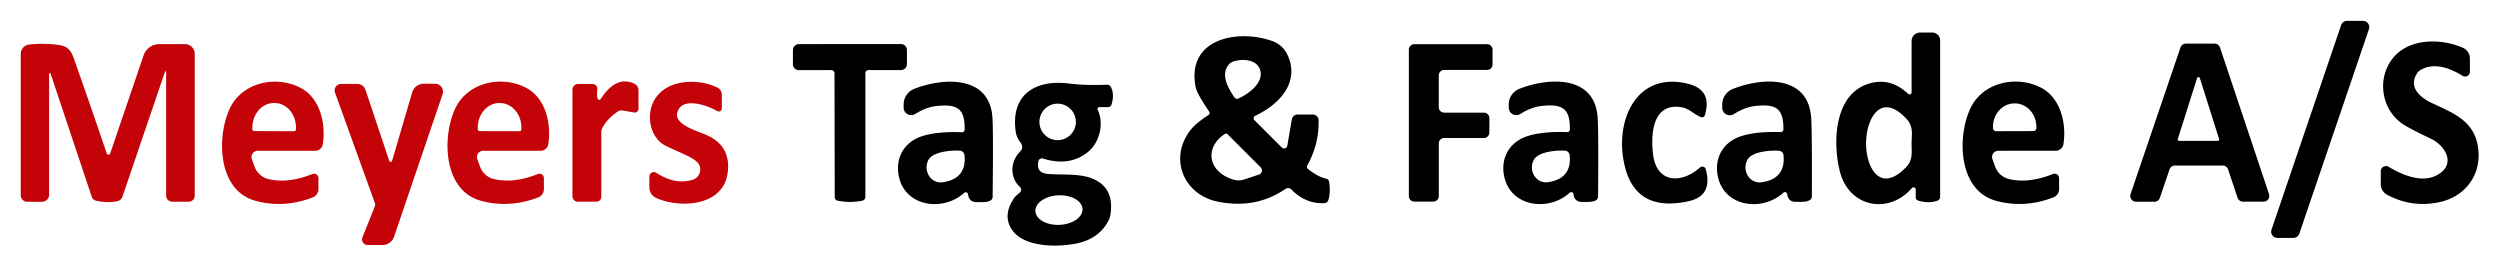
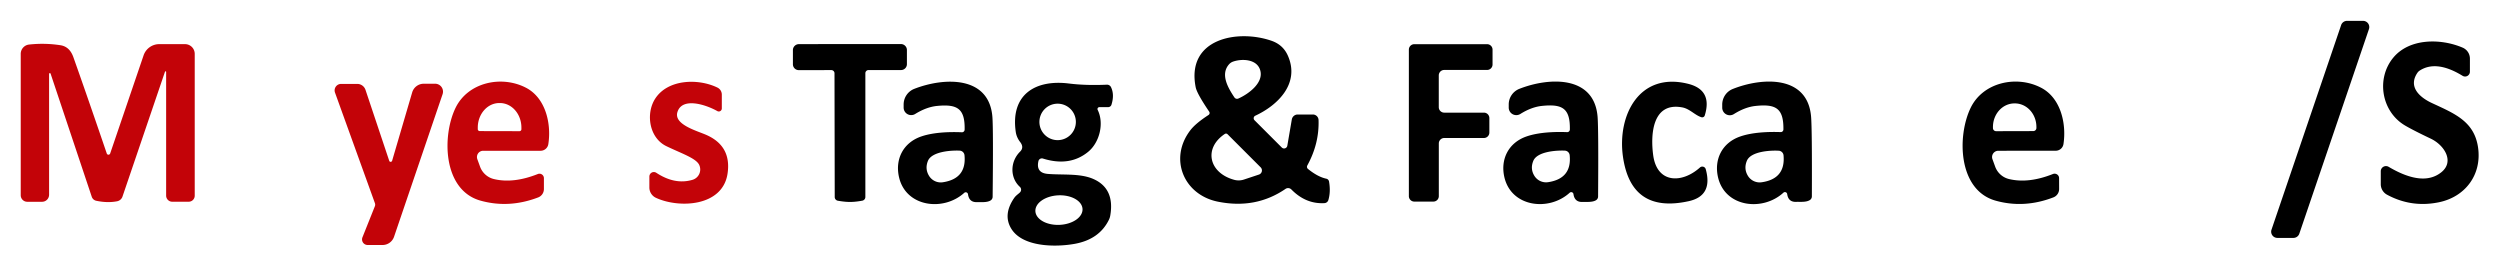
<svg xmlns="http://www.w3.org/2000/svg" version="1.1" viewBox="0.00 0.00 550.00 59.00">
  <path fill="#000000" d="   M 504.55 52.34   L 501.02 52.34   A 1.37 1.37 0.0 0 1 499.73 50.53   L 515.05 5.52   A 1.37 1.37 0.0 0 1 516.35 4.59   L 519.88 4.59   A 1.37 1.37 0.0 0 1 521.17 6.40   L 505.85 51.41   A 1.37 1.37 0.0 0 1 504.55 52.34   Z" />
-   <path fill="#000000" d="   M 419.77 20.64   A 0.46 0.46 0.0 0 0 420.55 20.31   L 420.55 9.03   A 1.87 1.87 0.0 0 1 422.42 7.16   L 425.10 7.16   A 1.73 1.72 -0.0 0 1 426.83 8.88   L 426.83 43.33   A 0.86 0.85 79.6 0 1 426.28 44.13   Q 424.37 44.84 422.00 44.13   A 0.76 0.75 -81.8 0 1 421.46 43.40   L 421.46 41.70   A 0.49 0.48 65.5 0 0 420.61 41.38   C 415.51 47.26 406.89 45.59 404.83 37.93   C 403.20 31.87 403.35 21.15 410.72 18.55   Q 415.72 16.78 419.77 20.64   Z   M 410.54 31.38   C 410.47 36.82 413.60 42.70 419.30 36.82   C 420.91 35.17 420.53 33.55 420.55 31.50   C 420.58 29.46 420.99 27.85 419.43 26.16   C 413.87 20.14 410.61 25.94 410.54 31.38   Z" />
  <path fill="#000000" d="   M 275.99 26.45   L 281.99 32.45   A 0.72 0.72 0.0 0 0 283.21 32.06   L 284.20 26.28   A 1.32 1.31 -85.0 0 1 285.49 25.19   L 288.83 25.19   A 1.25 1.25 0.0 0 1 290.08 26.39   Q 290.26 31.57 287.61 36.40   A 0.62 0.61 34.1 0 0 287.77 37.18   Q 289.93 38.92 291.78 39.31   A 0.78 0.78 0.0 0 1 292.39 39.94   Q 292.78 42.20 292.24 44.01   A 0.96 0.95 6.5 0 1 291.38 44.69   Q 287.28 44.92 284.11 41.69   A 1.02 1.01 50.5 0 0 282.81 41.56   Q 276.23 46.06 267.90 44.36   C 260.39 42.83 257.10 34.89 261.88 28.65   Q 263.03 27.15 265.87 25.30   A 0.52 0.52 0.0 0 0 266.02 24.56   Q 263.32 20.58 263.05 19.19   C 260.93 8.48 272.26 6.38 279.73 8.97   Q 282.30 9.86 283.35 12.29   C 285.99 18.33 281.21 23.11 276.16 25.46   A 0.62 0.61 54.9 0 0 275.99 26.45   Z   M 272.43 21.68   C 274.67 20.69 277.92 18.29 277.29 15.62   C 276.67 12.95 273.20 12.86 271.23 13.57   A 2.16 2.09 -79.1 0 0 270.36 14.18   C 268.51 16.33 270.04 19.15 271.57 21.43   A 0.70 0.69 60.8 0 0 272.43 21.68   Z   M 276.98 38.40   A 0.96 0.96 0.0 0 0 277.35 36.82   L 270.05 29.52   A 0.47 0.47 0.0 0 0 269.47 29.46   C 264.73 32.62 265.94 38.03 271.52 39.56   A 3.72 3.71 -46.8 0 0 273.70 39.49   L 276.98 38.40   Z" />
  <path fill="#000000" d="   M 525.14 42.83   A 2.63 2.61 -75.9 0 1 523.77 40.52   L 523.77 37.68   A 1.15 1.14 15.3 0 1 525.50 36.70   Q 533.04 41.16 537.10 37.89   C 540.03 35.53 537.77 31.93 534.76 30.50   Q 530.99 28.71 529.14 27.63   C 523.92 24.57 522.70 17.33 526.51 12.70   C 530.05 8.40 536.93 8.41 541.78 10.48   A 2.63 2.61 11.6 0 1 543.38 12.89   L 543.38 15.78   A 1.06 1.06 0.0 0 1 541.77 16.68   Q 536.04 13.16 532.36 15.51   A 1.79 1.76 0.6 0 0 531.83 16.02   C 529.76 19.07 532.24 21.38 535.04 22.68   C 539.97 24.98 544.36 26.67 545.18 32.49   C 546.01 38.39 542.42 43.29 536.55 44.50   Q 530.51 45.74 525.14 42.83   Z" />
-   <path fill="#000000" d="   M 480.92 9.59   L 487.19 9.59   A 1.28 1.28 0.0 0 1 488.40 10.46   L 499.18 42.68   A 1.28 1.28 0.0 0 1 497.96 44.37   L 493.47 44.37   A 1.28 1.28 0.0 0 1 492.26 43.50   L 490.18 37.28   A 1.28 1.28 0.0 0 0 488.97 36.41   L 478.51 36.41   A 1.28 1.28 0.0 0 0 477.29 37.28   L 475.18 43.51   A 1.28 1.28 0.0 0 1 473.96 44.38   L 469.94 44.38   A 1.28 1.28 0.0 0 1 468.73 42.69   L 479.70 10.46   A 1.28 1.28 0.0 0 1 480.92 9.59   Z   M 479.12 30.57   A 0.32 0.32 0.0 0 0 479.42 30.99   L 487.90 30.99   A 0.32 0.32 0.0 0 0 488.20 30.57   L 483.97 17.20   A 0.32 0.32 0.0 0 0 483.35 17.20   L 479.12 30.57   Z" />
  <path fill="#c30308" d="   M 36.29 15.80   L 26.95 43.24   A 1.56 1.56 0.0 0 1 25.76 44.28   Q 23.63 44.69 21.18 44.17   A 1.34 1.32 86.0 0 1 20.19 43.30   L 11.13 16.20   A 0.17 0.17 0.0 0 0 10.80 16.26   L 10.80 42.84   A 1.55 1.54 -90.0 0 1 9.26 44.39   L 5.99 44.39   A 1.44 1.43 90.0 0 1 4.56 42.95   L 4.56 11.86   A 2.07 2.06 86.9 0 1 6.40 9.80   Q 9.87 9.42 13.30 9.95   Q 15.32 10.26 16.14 12.57   Q 19.48 21.99 23.49 33.77   A 0.40 0.39 -45.3 0 0 24.24 33.76   L 31.59 12.18   A 3.64 3.64 0.0 0 1 35.04 9.71   L 40.70 9.71   A 2.14 2.14 0.0 0 1 42.84 11.85   L 42.84 43.05   A 1.33 1.33 0.0 0 1 41.51 44.38   L 37.89 44.38   A 1.35 1.34 -90.0 0 1 36.55 43.03   L 36.55 15.84   A 0.13 0.13 0.0 0 0 36.29 15.80   Z" />
  <path fill="#000000" d="   M 186.98 9.69   Q 193.00 9.69 198.20 9.69   A 1.33 1.31 0.1 0 1 199.52 11.00   L 199.52 14.12   A 1.29 1.29 0.0 0 1 198.23 15.41   L 191.08 15.41   A 0.70 0.70 0.0 0 0 190.38 16.11   L 190.38 43.34   A 0.83 0.82 -5.1 0 1 189.70 44.15   Q 188.18 44.43 187.01 44.43   Q 185.85 44.43 184.33 44.16   A 0.83 0.82 5.0 0 1 183.64 43.35   L 183.59 16.12   A 0.70 0.70 0.0 0 0 182.89 15.42   L 175.74 15.43   A 1.29 1.29 0.0 0 1 174.44 14.14   L 174.44 11.02   A 1.33 1.31 -0.2 0 1 175.76 9.71   Q 180.96 9.70 186.98 9.69   Z" />
  <path fill="#000000" d="   M 309.95 43.15   L 309.95 10.92   A 1.20 1.20 0.0 0 1 311.15 9.72   L 327.16 9.72   A 1.20 1.20 0.0 0 1 328.36 10.92   L 328.36 14.19   A 1.20 1.20 0.0 0 1 327.16 15.39   L 317.73 15.39   A 1.20 1.20 0.0 0 0 316.53 16.59   L 316.53 23.58   A 1.20 1.20 0.0 0 0 317.73 24.78   L 326.46 24.78   A 1.20 1.20 0.0 0 1 327.66 25.98   L 327.66 29.16   A 1.20 1.20 0.0 0 1 326.46 30.36   L 317.74 30.36   A 1.20 1.20 0.0 0 0 316.54 31.56   L 316.54 43.15   A 1.20 1.20 0.0 0 1 315.34 44.35   L 311.15 44.35   A 1.20 1.20 0.0 0 1 309.95 43.15   Z" />
-   <path fill="#c30308" d="   M 56.70 33.18   A 1.38 1.37 80.1 0 0 55.41 35.02   L 56.01 36.67   A 4.33 4.31 86.5 0 0 59.09 39.41   Q 63.37 40.42 68.71 38.29   A 0.98 0.98 0.0 0 1 70.06 39.20   L 70.06 41.59   A 1.97 1.96 79.7 0 1 68.80 43.43   Q 62.37 45.90 56.11 44.15   C 47.80 41.82 47.62 29.88 50.64 23.70   C 53.36 18.14 60.66 16.53 66.04 19.28   C 70.45 21.52 71.72 27.25 71.02 31.73   A 1.72 1.72 0.0 0 1 69.32 33.18   L 56.70 33.18   Z   M 55.94 28.83   L 64.70 28.87   A 0.42 0.42 0.0 0 0 65.12 28.45   L 65.12 28.12   A 5.43 4.67 -89.8 0 0 60.47 22.67   L 60.21 22.67   A 5.43 4.67 -89.8 0 0 55.52 28.08   L 55.52 28.41   A 0.42 0.42 0.0 0 0 55.94 28.83   Z" />
  <path fill="#c30308" d="   M 106.30 33.17   A 1.38 1.37 80.1 0 0 105.01 35.01   L 105.61 36.66   A 4.33 4.31 86.5 0 0 108.69 39.40   Q 112.97 40.41 118.31 38.29   A 0.98 0.98 0.0 0 1 119.66 39.20   L 119.66 41.59   A 1.97 1.96 79.7 0 1 118.40 43.43   Q 111.97 45.89 105.71 44.14   C 97.40 41.81 97.22 29.87 100.24 23.69   C 102.97 18.13 110.27 16.52 115.65 19.27   C 120.06 21.51 121.33 27.24 120.63 31.72   A 1.72 1.72 0.0 0 1 118.92 33.17   L 106.30 33.17   Z   M 105.53 28.84   L 114.27 28.86   A 0.43 0.43 0.0 0 0 114.71 28.43   L 114.71 28.08   A 5.40 4.73 -89.9 0 0 109.99 22.67   L 109.85 22.67   A 5.40 4.73 -89.9 0 0 105.11 28.06   L 105.11 28.41   A 0.43 0.43 0.0 0 0 105.53 28.84   Z" />
-   <path fill="#c30308" d="   M 132.29 43.29   A 1.08 1.07 -90.0 0 1 131.22 44.37   L 127.13 44.37   A 1.19 1.19 0.0 0 1 125.94 43.18   L 125.94 19.71   A 1.23 1.23 0.0 0 1 127.17 18.48   L 130.36 18.48   A 1.07 1.06 -86.6 0 1 131.41 19.67   Q 131.26 20.93 131.48 21.68   A 0.37 0.37 0.0 0 0 132.15 21.78   C 133.99 18.99 136.33 16.97 139.49 18.37   A 1.66 1.65 12.1 0 1 140.47 19.88   L 140.47 23.94   A 0.82 0.81 -85.3 0 1 139.52 24.75   L 136.98 24.31   A 1.54 1.50 -57.0 0 0 135.87 24.56   Q 133.61 26.12 132.53 28.11   A 2.04 2.04 0.0 0 0 132.29 29.07   L 132.29 43.29   Z" />
  <path fill="#c30308" d="   M 158.80 20.81   L 158.80 23.86   A 0.67 0.66 -75.3 0 1 157.81 24.44   C 155.42 23.08 150.10 21.27 149.04 24.64   C 148.19 27.31 153.00 28.68 155.20 29.60   Q 161.02 32.05 160.05 38.27   C 158.92 45.46 149.38 45.88 144.31 43.52   A 2.50 2.50 0.0 0 1 142.86 41.25   L 142.86 38.84   A 0.99 0.98 -73.4 0 1 144.38 38.01   Q 148.48 40.71 152.35 39.56   A 2.37 2.37 0.0 0 0 153.83 36.29   C 153.14 34.80 149.91 33.76 146.59 32.15   C 142.80 30.31 142.03 24.98 144.14 21.71   C 146.92 17.40 153.61 17.21 157.84 19.27   A 1.72 1.71 -77.0 0 1 158.80 20.81   Z" />
  <path fill="#000000" d="   M 212.22 28.52   C 212.32 23.88 210.60 22.88 206.21 23.30   Q 203.85 23.52 201.35 25.07   A 1.67 1.66 -16.0 0 1 198.80 23.66   L 198.80 22.98   A 3.69 3.69 0.0 0 1 201.16 19.54   C 207.66 17.01 217.64 16.58 218.33 25.76   Q 218.54 28.55 218.38 43.31   A 0.95 0.95 0.0 0 1 217.91 44.11   C 217.06 44.62 215.66 44.43 214.98 44.47   Q 213.20 44.55 212.96 42.73   A 0.50 0.50 0.0 0 0 212.13 42.43   C 207.54 46.58 199.30 45.55 197.79 39.00   C 196.87 35.05 198.69 31.37 202.71 30.01   C 205.47 29.07 209.04 28.99 211.61 29.10   A 0.59 0.58 -88.1 0 0 212.22 28.52   Z   M 212.19 34.16   A 1.12 1.12 0.0 0 0 211.13 33.14   C 209.29 33.05 204.98 33.32 204.14 35.41   Q 203.46 37.11 204.35 38.62   A 3.02 3.02 0.0 0 0 207.41 40.10   Q 212.69 39.31 212.19 34.16   Z" />
  <path fill="#000000" d="   M 344.76 29.07   A 0.59 0.58 -88.3 0 0 345.37 28.48   C 345.45 23.84 343.72 22.85 339.33 23.29   Q 336.97 23.51 334.48 25.07   A 1.67 1.66 -16.2 0 1 331.92 23.67   L 331.92 22.99   A 3.69 3.69 0.0 0 1 334.27 19.54   C 340.76 16.99 350.74 16.52 351.47 25.70   Q 351.69 28.49 351.58 43.25   A 0.95 0.95 0.0 0 1 351.12 44.05   C 350.27 44.57 348.87 44.38 348.19 44.43   Q 346.41 44.51 346.16 42.69   A 0.50 0.50 0.0 0 0 345.33 42.40   C 340.76 46.57 332.51 45.57 330.97 39.02   C 330.04 35.07 331.84 31.39 335.86 30.01   C 338.62 29.06 342.19 28.97 344.76 29.07   Z   M 345.33 34.16   A 1.12 1.12 0.0 0 0 344.28 33.14   C 342.45 33.05 338.15 33.32 337.32 35.41   Q 336.63 37.11 337.52 38.61   A 3.02 3.02 0.0 0 0 340.58 40.08   Q 345.84 39.29 345.33 34.16   Z" />
  <path fill="#000000" d="   M 374.31 25.79   C 372.91 25.36 371.76 23.96 370.16 23.64   C 363.53 22.35 363.07 29.54 363.71 34.20   C 364.57 40.38 370.03 40.40 373.99 36.85   A 0.78 0.78 0.0 0 1 375.26 37.21   Q 376.89 43.08 371.51 44.26   Q 358.84 47.05 357.05 34.46   C 355.77 25.41 360.61 15.74 371.39 18.44   Q 376.78 19.79 375.05 25.39   A 0.59 0.59 0.0 0 1 374.31 25.79   Z" />
  <path fill="#000000" d="   M 391.74 29.06   A 0.59 0.58 -88.5 0 0 392.35 28.48   C 392.41 23.83 390.69 22.85 386.30 23.30   Q 383.94 23.53 381.45 25.10   A 1.67 1.67 0.0 0 1 378.89 23.70   L 378.89 23.02   A 3.69 3.69 0.0 0 1 381.22 19.57   C 387.71 16.99 397.69 16.50 398.44 25.68   Q 398.67 28.46 398.61 43.23   A 0.95 0.95 0.0 0 1 398.14 44.03   C 397.29 44.55 395.89 44.37 395.21 44.41   Q 393.43 44.50 393.18 42.69   A 0.50 0.50 0.0 0 0 392.35 42.39   C 387.78 46.57 379.54 45.60 377.98 39.06   C 377.04 35.11 378.83 31.42 382.84 30.03   C 385.60 29.07 389.17 28.97 391.74 29.06   Z   M 392.38 34.19   A 1.12 1.12 0.0 0 0 391.33 33.16   C 389.49 33.05 385.17 33.29 384.31 35.38   Q 383.61 37.08 384.49 38.60   A 3.03 3.03 0.0 0 0 387.55 40.10   Q 392.84 39.35 392.38 34.19   Z" />
  <path fill="#000000" d="   M 439.63 33.17   A 1.38 1.37 80.1 0 0 438.34 35.02   L 438.94 36.67   A 4.33 4.31 86.5 0 0 442.03 39.40   Q 446.31 40.41 451.65 38.28   A 0.99 0.98 -11.0 0 1 453.00 39.18   L 453.01 41.58   A 1.98 1.96 79.6 0 1 451.75 43.42   Q 445.31 45.90 439.05 44.15   C 430.73 41.83 430.54 29.88 433.56 23.69   C 436.27 18.13 443.58 16.51 448.96 19.26   C 453.38 21.49 454.65 27.23 453.96 31.71   A 1.72 1.72 0.0 0 1 452.26 33.16   L 439.63 33.17   Z   M 439.15 28.86   L 447.33 28.84   A 0.69 0.69 0.0 0 0 448.01 28.15   L 448.01 27.92   A 5.18 4.73 89.9 0 0 443.27 22.75   L 443.17 22.75   A 5.18 4.73 89.9 0 0 438.45 27.94   L 438.45 28.17   A 0.69 0.69 0.0 0 0 439.15 28.86   Z" />
  <path fill="#000000" d="   M 241.49 24.18   C 242.96 27.16 241.89 31.38 239.37 33.42   Q 235.31 36.72 229.45 34.88   A 0.78 0.78 0.0 0 0 228.45 35.46   Q 227.88 38.05 230.53 38.26   C 233.78 38.53 237.55 38.11 240.43 39.33   Q 245.29 41.40 244.26 47.41   A 3.43 3.33 -28.2 0 1 243.96 48.35   Q 241.85 52.67 236.41 53.65   C 232.03 54.43 224.92 54.31 222.48 50.31   Q 220.59 47.22 223.13 43.54   C 223.58 42.89 224.28 42.54 224.51 42.18   A 0.84 0.83 -52.8 0 0 224.37 41.11   C 222.17 39.11 222.20 35.56 224.41 33.37   Q 225.36 32.43 224.43 31.24   Q 223.65 30.23 223.47 29.04   C 222.26 20.75 227.84 17.46 235.14 18.37   Q 238.90 18.84 243.52 18.63   A 0.97 0.96 -13.6 0 1 244.42 19.17   Q 245.22 20.83 244.52 23.04   A 0.77 0.76 8.8 0 1 243.79 23.57   L 241.87 23.57   A 0.42 0.42 0.0 0 0 241.49 24.18   Z   M 236.69 26.82   A 4.01 4.01 0.0 0 0 232.68 22.81   A 4.01 4.01 0.0 0 0 228.67 26.82   A 4.01 4.01 0.0 0 0 232.68 30.83   A 4.01 4.01 0.0 0 0 236.69 26.82   Z   M 238.155 45.985   A 5.19 3.25 -2.6 0 0 232.823 42.973   A 5.19 3.25 -2.6 0 0 227.785 46.455   A 5.19 3.25 -2.6 0 0 233.117 49.467   A 5.19 3.25 -2.6 0 0 238.155 45.985   Z" />
  <path fill="#c30308" d="   M 85.63 35.38   A 0.34 0.33 -46.5 0 0 86.27 35.36   L 90.68 20.33   A 2.66 2.66 0.0 0 1 93.23 18.42   L 95.72 18.42   A 1.74 1.74 0.0 0 1 97.37 20.72   L 86.69 52.09   A 2.68 2.67 -80.5 0 1 84.16 53.90   L 80.88 53.90   A 1.23 1.23 0.0 0 1 79.74 52.21   L 82.47 45.38   A 0.96 0.94 46.5 0 0 82.48 44.69   L 73.70 20.37   A 1.43 1.43 0.0 0 1 75.04 18.46   L 78.60 18.46   A 1.92 1.90 80.6 0 1 80.41 19.77   L 85.63 35.38   Z" />
</svg>